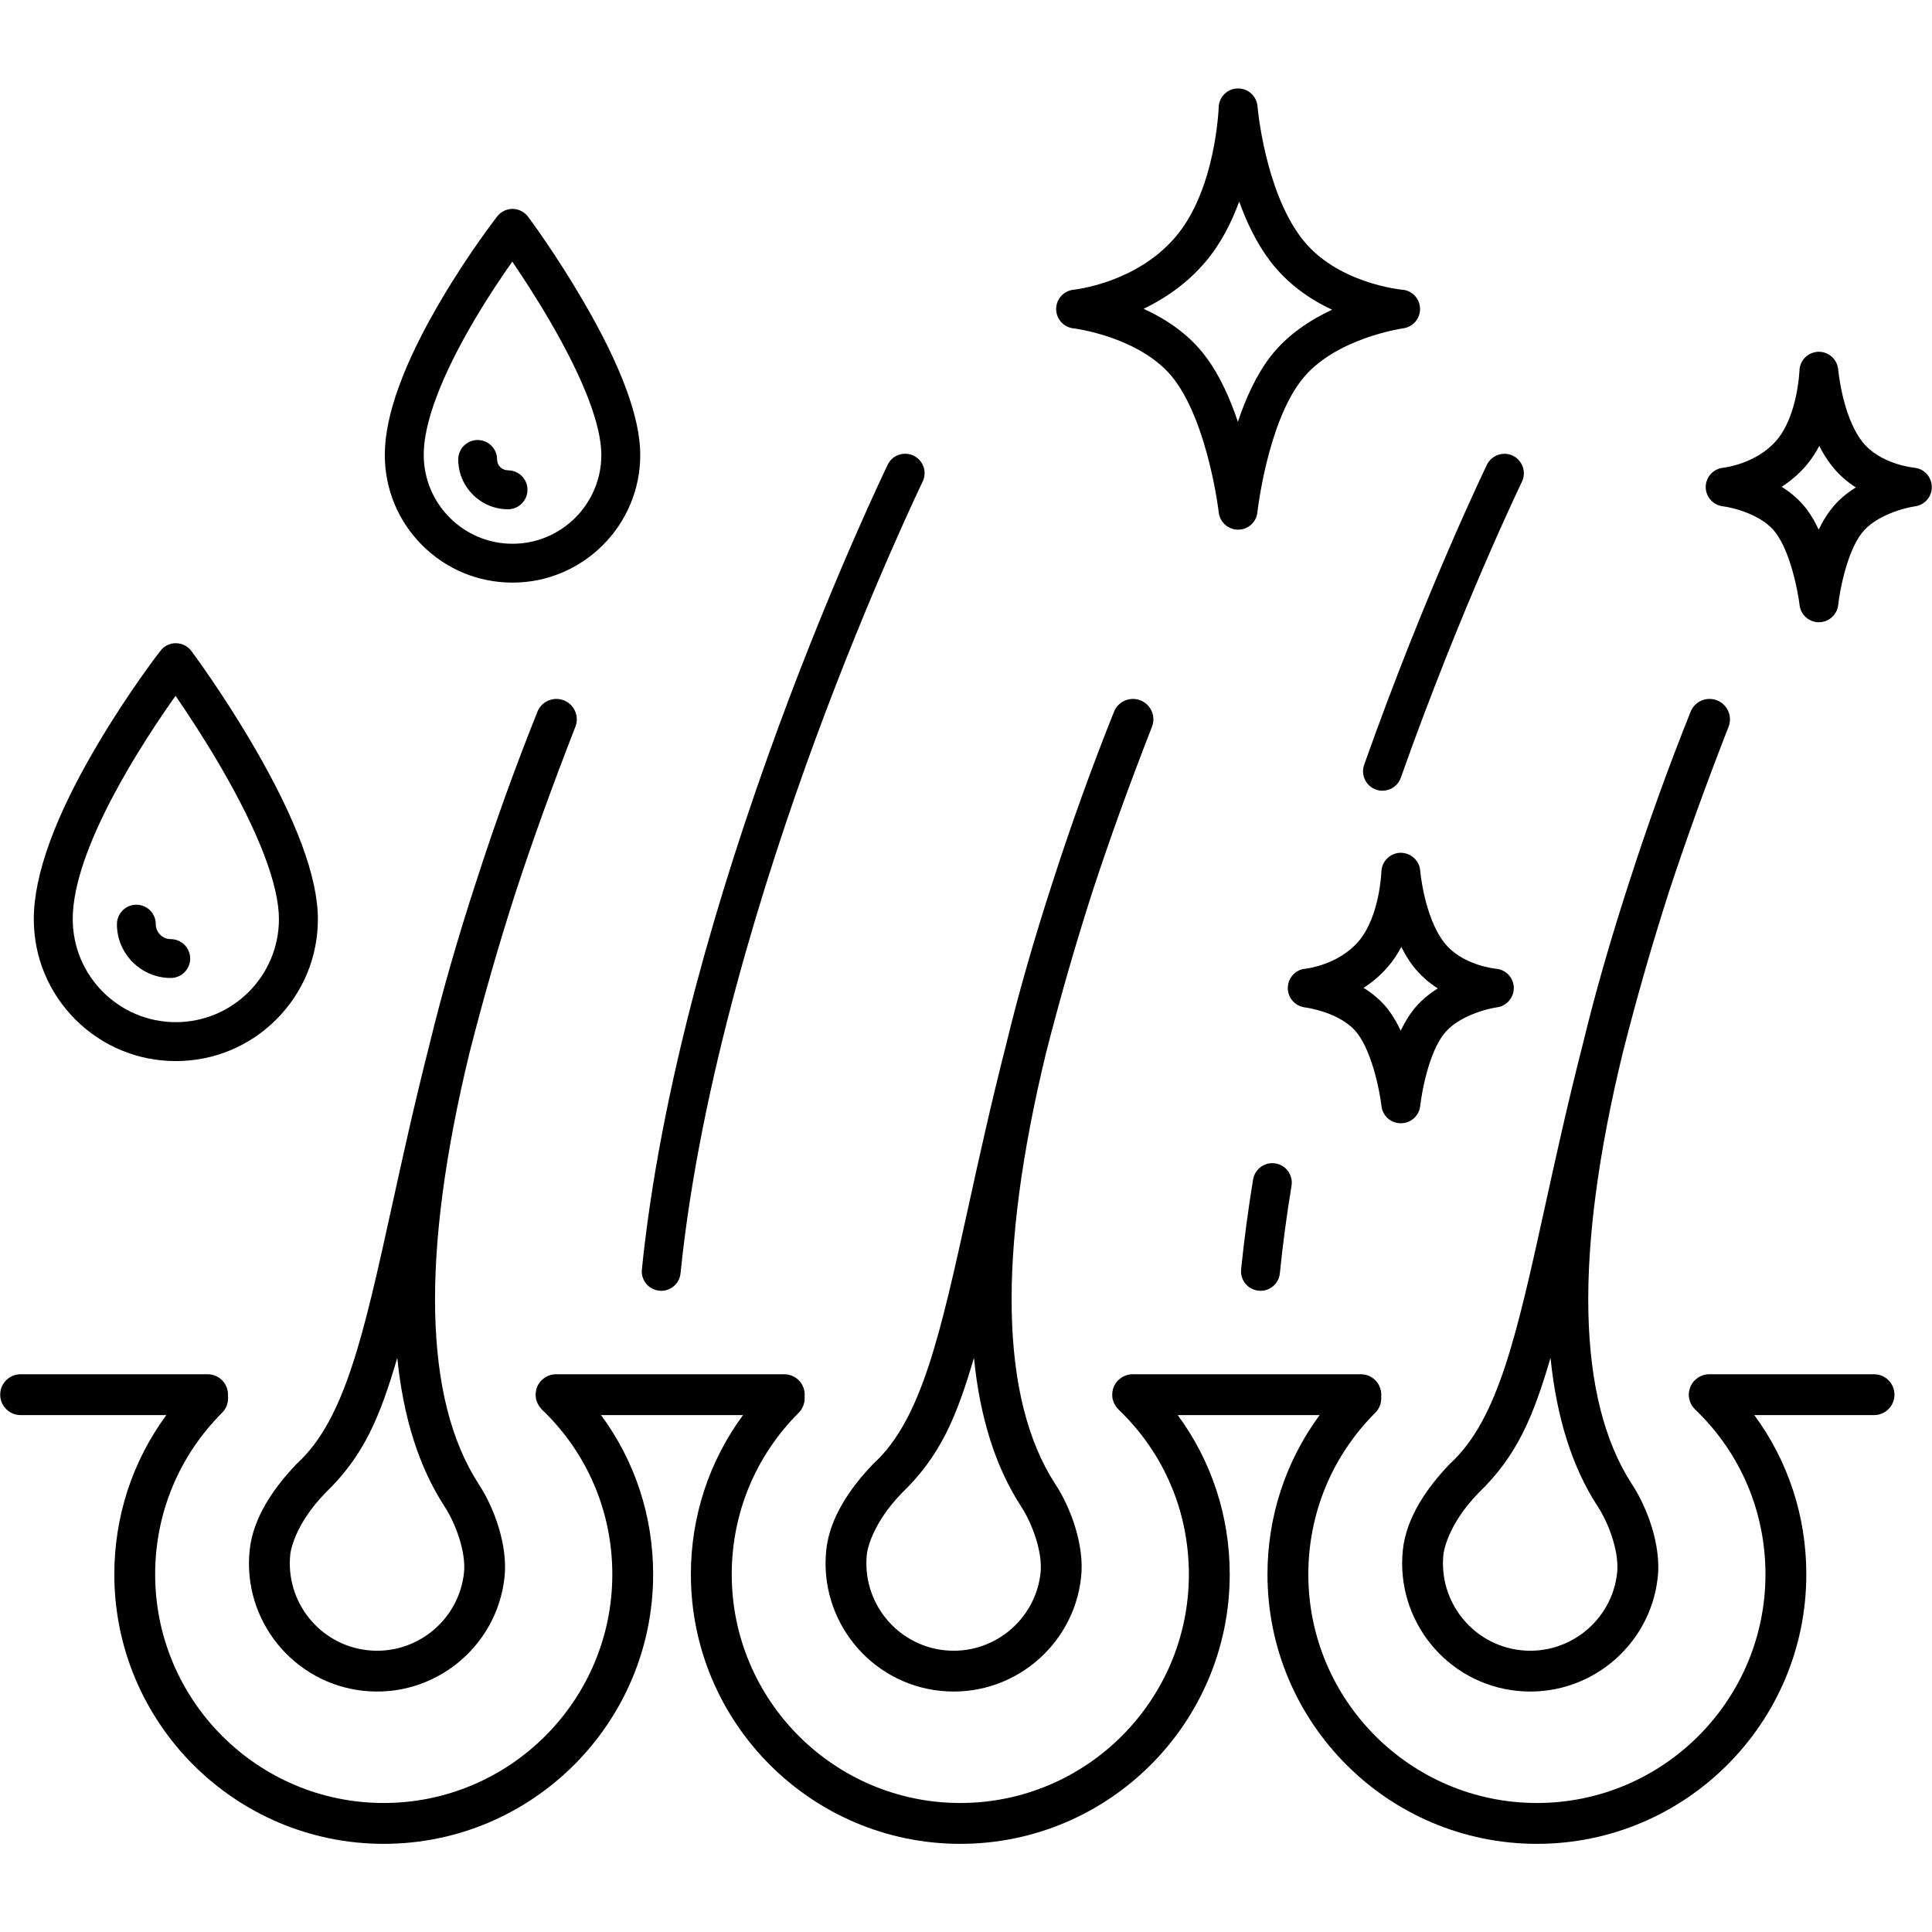
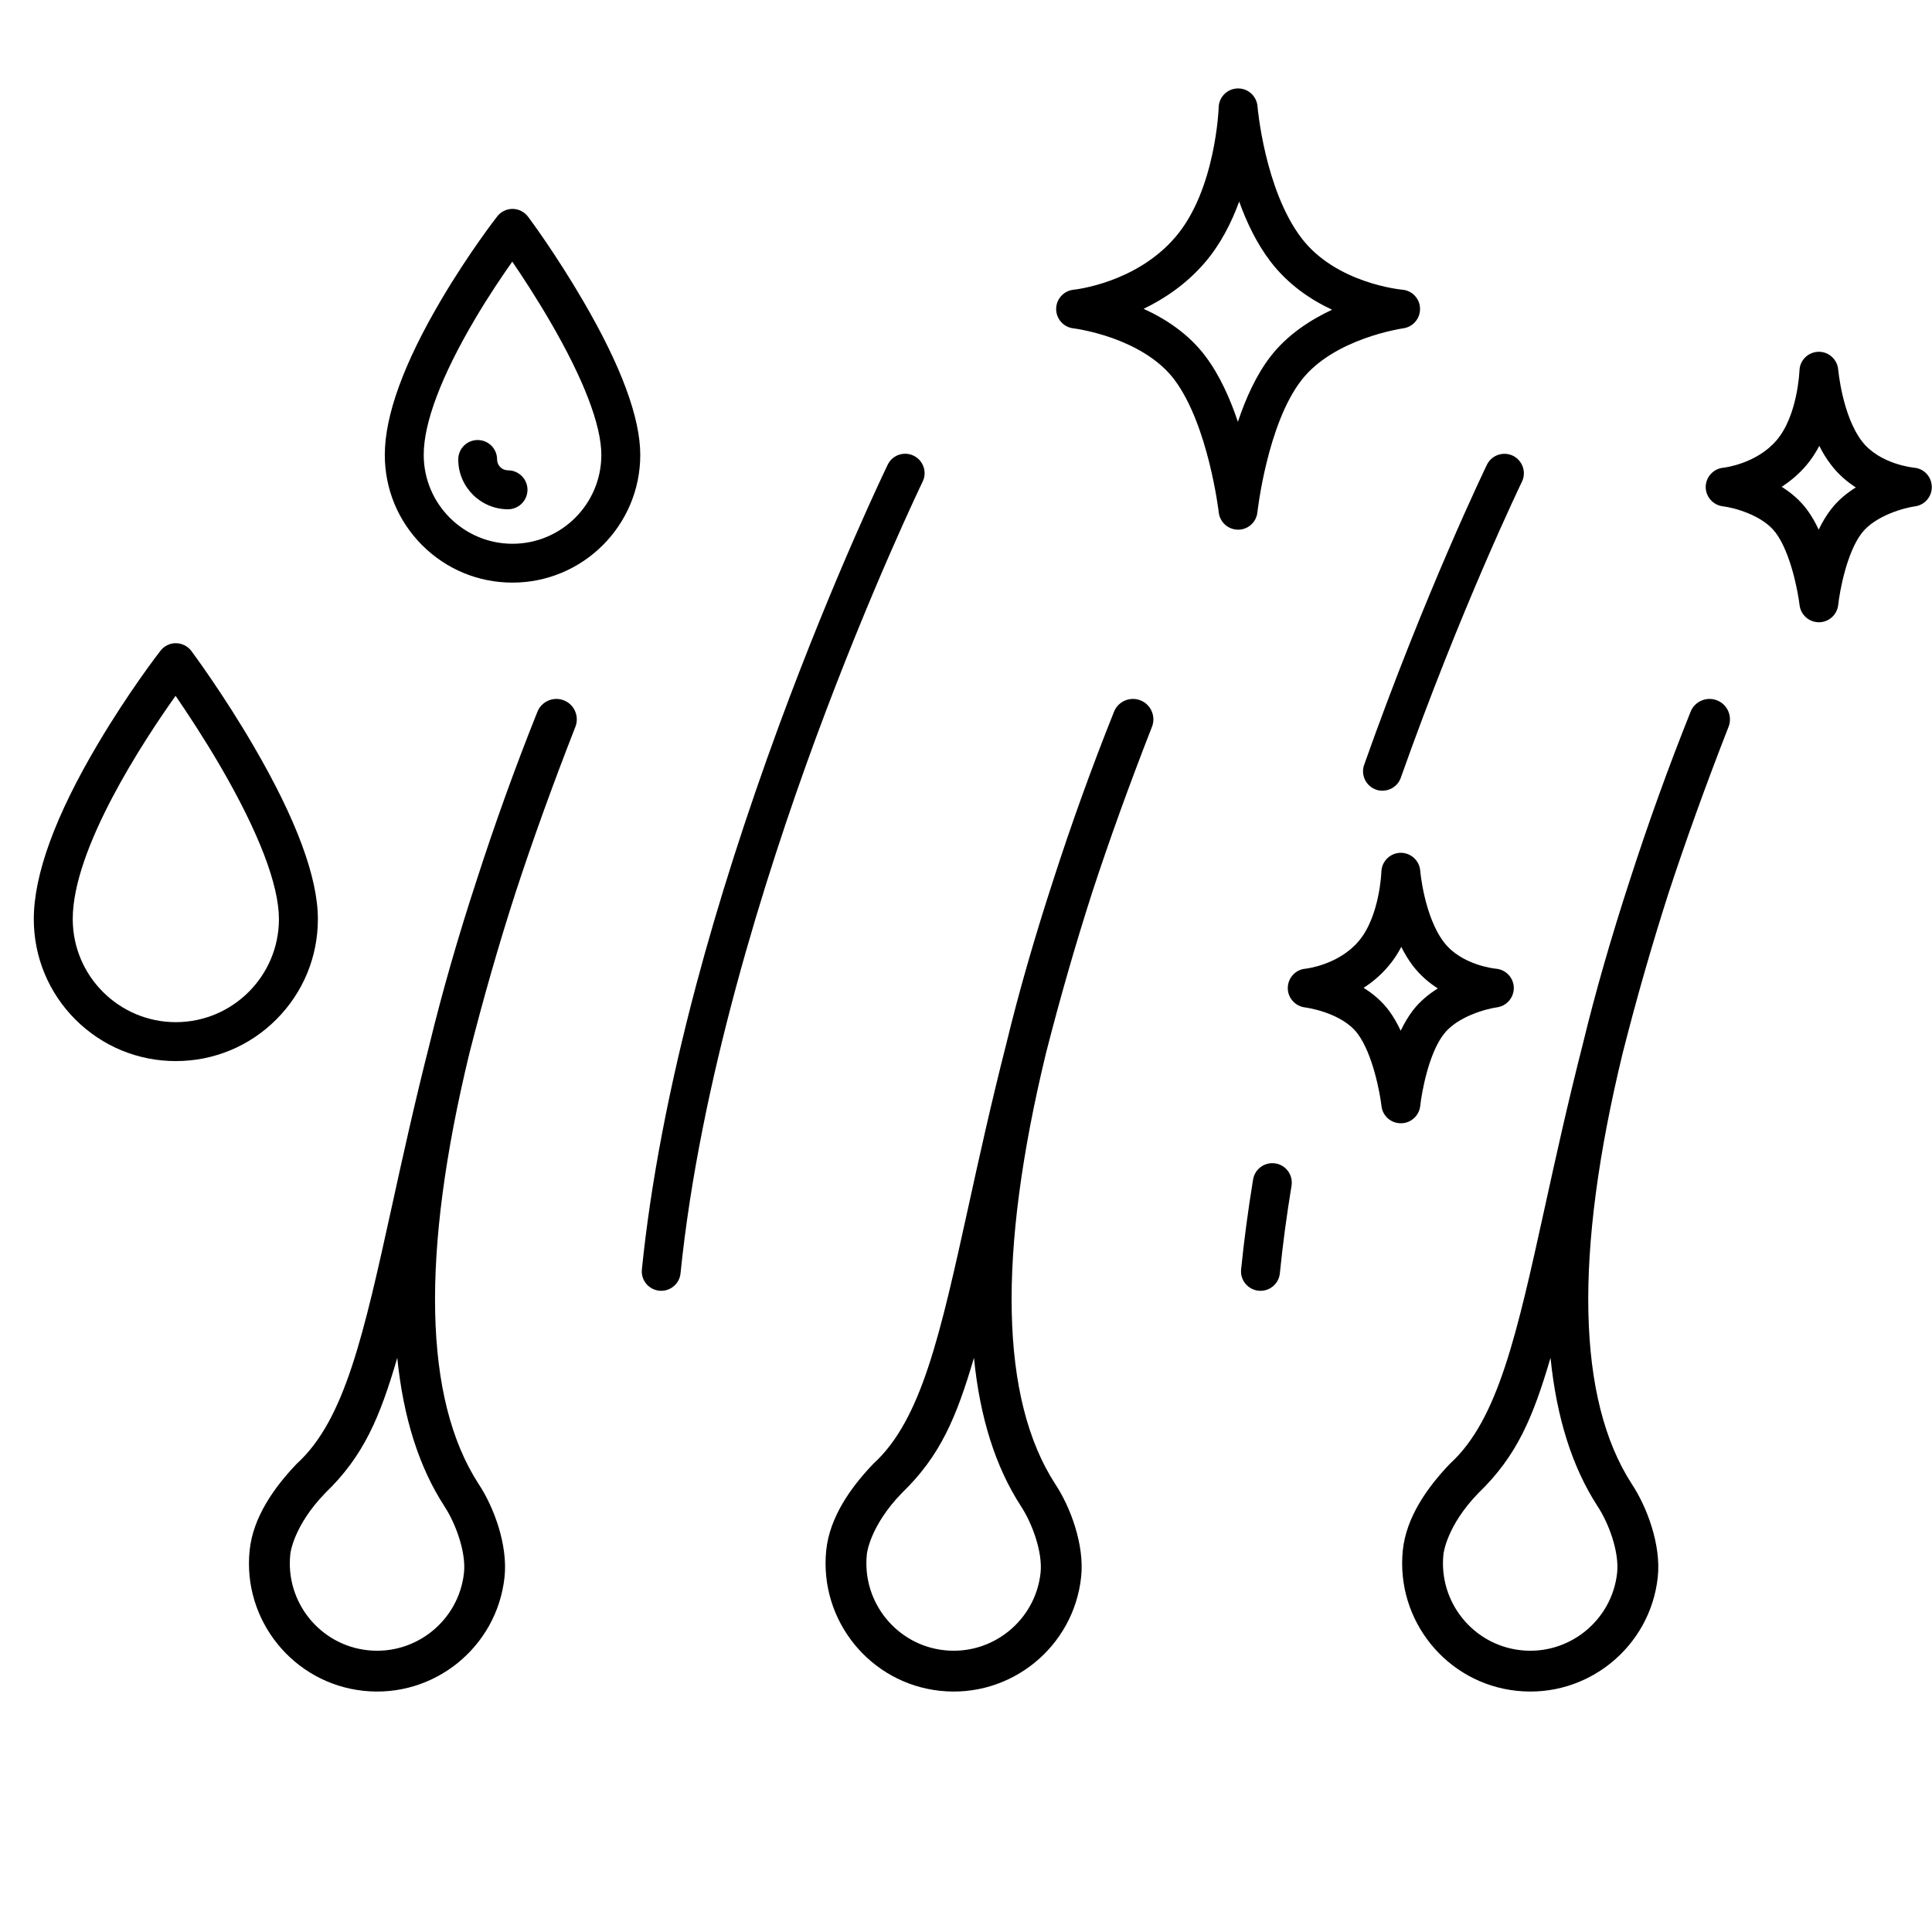
<svg xmlns="http://www.w3.org/2000/svg" width="100" zoomAndPan="magnify" viewBox="0 0 75 75" height="100" preserveAspectRatio="xMidYMid meet" version="1.0">
  <defs>
    <clipPath id="1b34a9e18b">
      <path d="M 0.008 53.336 L 73.566 53.336 L 73.566 71.578 L 0.008 71.578 Z M 0.008 53.336 " clip-rule="nonzero" />
    </clipPath>
    <clipPath id="ab7eff7eb7">
      <path d="M 41 3.422 L 56 3.422 L 56 21 L 41 21 Z M 41 3.422 " clip-rule="nonzero" />
    </clipPath>
    <clipPath id="6e81d40eb8">
      <path d="M 66.211 13.656 L 74.992 13.656 L 74.992 24.184 L 66.211 24.184 Z M 66.211 13.656 " clip-rule="nonzero" />
    </clipPath>
  </defs>
  <path fill="#000000" d="M 17.25 58.469 C 17.25 58.473 17.25 58.477 17.254 58.477 C 17.684 59.129 18.098 60.25 18.012 61.055 C 17.812 62.91 16.137 64.262 14.277 64.062 C 12.418 63.863 11.07 62.188 11.27 60.328 C 11.27 60.312 11.387 59.234 12.629 57.957 C 14.125 56.512 14.746 55.02 15.422 52.711 C 15.656 55.031 16.266 56.953 17.25 58.469 Z M 20.008 34.668 C 20.676 32.625 21.461 30.453 22.336 28.215 C 22.496 27.809 22.297 27.348 21.891 27.188 C 21.484 27.027 21.023 27.227 20.863 27.629 C 20 29.785 19.207 31.988 18.5 34.18 C 17.773 36.398 17.164 38.527 16.684 40.5 C 16.09 42.836 15.625 44.949 15.215 46.82 C 14.117 51.809 13.391 55.105 11.539 56.805 C 11.523 56.816 11.512 56.832 11.5 56.844 C 10.645 57.742 9.824 58.895 9.691 60.184 C 9.41 62.902 11.391 65.348 14.109 65.637 C 16.836 65.93 19.293 63.949 19.586 61.223 C 19.719 59.977 19.176 58.508 18.578 57.605 C 16.449 54.316 16.332 48.691 18.223 40.883 C 18.777 38.711 19.359 36.68 20.008 34.668 " fill-opacity="1" fill-rule="nonzero" />
  <path fill="#000000" d="M 37.809 52.711 C 38.039 55.031 38.648 56.953 39.633 58.469 C 39.633 58.473 39.637 58.477 39.637 58.477 C 40.066 59.129 40.48 60.25 40.395 61.055 C 40.195 62.91 38.52 64.262 36.66 64.062 C 34.805 63.863 33.453 62.188 33.652 60.328 C 33.652 60.312 33.77 59.234 35.012 57.957 C 36.508 56.512 37.129 55.02 37.809 52.711 Z M 33.922 56.805 C 33.906 56.816 33.895 56.832 33.883 56.844 C 33.027 57.742 32.207 58.895 32.074 60.184 C 31.797 62.902 33.773 65.348 36.492 65.637 C 39.219 65.93 41.676 63.949 41.969 61.223 C 42.105 59.977 41.559 58.508 40.961 57.605 C 38.832 54.316 38.715 48.691 40.605 40.883 C 41.16 38.711 41.746 36.68 42.391 34.668 C 43.059 32.625 43.844 30.453 44.719 28.215 C 44.879 27.809 44.68 27.348 44.273 27.188 C 43.867 27.027 43.406 27.227 43.246 27.629 C 42.383 29.785 41.59 31.988 40.883 34.18 C 40.16 36.398 39.547 38.527 39.07 40.5 C 38.473 42.836 38.008 44.949 37.598 46.82 C 36.5 51.809 35.773 55.105 33.922 56.805 " fill-opacity="1" fill-rule="nonzero" />
  <g clip-path="url(#1b34a9e18b)">
-     <path fill="#000000" d="M 72.75 53.348 L 66.352 53.348 C 66.152 53.348 65.953 53.426 65.801 53.574 C 65.797 53.578 65.793 53.578 65.789 53.582 C 65.785 53.586 65.781 53.59 65.781 53.594 C 65.77 53.602 65.762 53.613 65.75 53.625 C 65.746 53.633 65.742 53.637 65.738 53.641 C 65.727 53.656 65.715 53.672 65.703 53.688 C 65.699 53.691 65.695 53.699 65.691 53.703 C 65.68 53.719 65.672 53.734 65.664 53.75 C 65.66 53.758 65.656 53.766 65.652 53.77 C 65.645 53.785 65.637 53.801 65.629 53.816 C 65.625 53.824 65.621 53.832 65.617 53.844 C 65.613 53.855 65.605 53.871 65.602 53.887 C 65.598 53.898 65.594 53.906 65.594 53.918 C 65.586 53.93 65.586 53.945 65.582 53.961 C 65.578 53.973 65.574 53.98 65.574 53.992 C 65.57 54.008 65.57 54.023 65.566 54.035 C 65.566 54.047 65.562 54.059 65.562 54.07 C 65.562 54.086 65.562 54.102 65.559 54.117 C 65.559 54.125 65.559 54.133 65.559 54.141 C 65.559 54.145 65.559 54.148 65.559 54.148 C 65.559 54.164 65.562 54.18 65.562 54.191 C 65.562 54.203 65.562 54.219 65.562 54.23 C 65.566 54.238 65.566 54.25 65.57 54.262 C 65.57 54.277 65.574 54.293 65.578 54.309 C 65.578 54.312 65.578 54.316 65.582 54.32 C 65.586 54.344 65.59 54.363 65.598 54.383 C 65.613 54.434 65.633 54.48 65.656 54.523 C 65.66 54.523 65.66 54.527 65.66 54.527 C 65.672 54.547 65.684 54.57 65.699 54.59 C 65.699 54.59 65.699 54.594 65.703 54.594 C 65.715 54.613 65.73 54.633 65.746 54.652 C 65.75 54.656 65.75 54.656 65.754 54.66 C 65.77 54.676 65.785 54.695 65.801 54.711 C 65.801 54.711 65.801 54.711 65.805 54.715 C 67.566 56.402 68.535 58.68 68.535 61.117 C 68.535 66.012 64.555 69.992 59.664 69.992 C 54.77 69.992 50.789 66.012 50.789 61.117 C 50.789 58.75 51.711 56.52 53.387 54.844 C 53.562 54.672 53.637 54.438 53.617 54.211 C 53.617 54.188 53.621 54.164 53.621 54.141 C 53.621 53.703 53.266 53.348 52.828 53.348 L 43.969 53.348 C 43.77 53.348 43.57 53.426 43.418 53.574 C 43.414 53.578 43.41 53.578 43.406 53.582 C 43.402 53.586 43.398 53.59 43.395 53.594 C 43.387 53.602 43.375 53.613 43.367 53.625 C 43.363 53.633 43.359 53.637 43.355 53.641 C 43.344 53.656 43.332 53.672 43.32 53.688 C 43.316 53.691 43.312 53.699 43.309 53.703 C 43.297 53.719 43.289 53.734 43.281 53.75 C 43.277 53.758 43.273 53.766 43.27 53.77 C 43.262 53.785 43.254 53.801 43.246 53.816 C 43.242 53.824 43.238 53.832 43.234 53.844 C 43.23 53.855 43.223 53.871 43.219 53.887 C 43.215 53.898 43.211 53.906 43.207 53.918 C 43.203 53.93 43.199 53.945 43.199 53.961 C 43.195 53.973 43.191 53.98 43.191 53.992 C 43.188 54.008 43.184 54.023 43.184 54.035 C 43.184 54.047 43.18 54.059 43.18 54.07 C 43.18 54.086 43.176 54.102 43.176 54.117 C 43.176 54.125 43.176 54.133 43.176 54.141 C 43.176 54.145 43.176 54.148 43.176 54.148 C 43.176 54.164 43.176 54.18 43.18 54.191 C 43.18 54.203 43.18 54.219 43.18 54.23 C 43.184 54.238 43.184 54.25 43.184 54.262 C 43.188 54.277 43.191 54.293 43.191 54.309 C 43.195 54.312 43.195 54.316 43.199 54.32 C 43.203 54.344 43.207 54.363 43.215 54.383 C 43.23 54.434 43.25 54.48 43.273 54.523 C 43.273 54.523 43.277 54.527 43.277 54.527 C 43.289 54.547 43.301 54.57 43.316 54.59 C 43.316 54.59 43.316 54.594 43.32 54.594 C 43.332 54.613 43.348 54.633 43.363 54.652 C 43.363 54.656 43.367 54.656 43.367 54.66 C 43.383 54.676 43.402 54.695 43.418 54.711 C 43.418 54.711 43.418 54.711 43.418 54.715 C 45.184 56.402 46.152 58.68 46.152 61.117 C 46.152 66.012 42.172 69.992 37.277 69.992 C 32.387 69.992 28.406 66.012 28.406 61.117 C 28.406 58.75 29.328 56.52 31.004 54.844 C 31.176 54.672 31.254 54.438 31.234 54.211 C 31.234 54.188 31.238 54.164 31.238 54.141 C 31.238 53.703 30.883 53.348 30.445 53.348 L 21.586 53.348 C 21.383 53.348 21.188 53.426 21.031 53.574 C 21.031 53.578 21.027 53.578 21.023 53.582 C 21.02 53.586 21.016 53.59 21.012 53.594 C 21.004 53.602 20.992 53.613 20.984 53.625 C 20.98 53.633 20.977 53.637 20.969 53.641 C 20.957 53.656 20.949 53.672 20.938 53.688 C 20.934 53.691 20.93 53.699 20.926 53.703 C 20.914 53.719 20.906 53.734 20.895 53.75 C 20.891 53.758 20.887 53.766 20.883 53.77 C 20.875 53.785 20.871 53.801 20.863 53.816 C 20.859 53.824 20.855 53.832 20.852 53.844 C 20.844 53.855 20.84 53.871 20.836 53.887 C 20.832 53.898 20.828 53.906 20.824 53.918 C 20.82 53.93 20.816 53.945 20.812 53.961 C 20.812 53.973 20.809 53.98 20.809 53.992 C 20.805 54.008 20.801 54.023 20.801 54.035 C 20.797 54.047 20.797 54.059 20.797 54.07 C 20.793 54.086 20.793 54.102 20.793 54.117 C 20.793 54.125 20.793 54.133 20.793 54.141 C 20.793 54.145 20.793 54.148 20.793 54.148 C 20.793 54.164 20.793 54.18 20.797 54.191 C 20.797 54.203 20.797 54.219 20.797 54.23 C 20.797 54.238 20.801 54.25 20.801 54.262 C 20.805 54.277 20.809 54.293 20.809 54.309 C 20.812 54.312 20.812 54.316 20.812 54.32 C 20.82 54.344 20.824 54.363 20.828 54.383 C 20.828 54.383 20.832 54.383 20.832 54.383 C 20.848 54.434 20.867 54.48 20.891 54.523 C 20.891 54.523 20.891 54.527 20.895 54.527 C 20.906 54.547 20.918 54.57 20.934 54.59 C 20.934 54.59 20.934 54.594 20.938 54.594 C 20.949 54.613 20.965 54.633 20.98 54.652 C 20.98 54.656 20.984 54.656 20.984 54.66 C 21 54.676 21.016 54.695 21.035 54.711 C 21.035 54.711 21.035 54.711 21.035 54.715 C 22.797 56.402 23.77 58.68 23.77 61.117 C 23.77 66.012 19.789 69.992 14.895 69.992 C 10.004 69.992 6.023 66.012 6.023 61.117 C 6.023 58.75 6.945 56.52 8.621 54.844 C 8.793 54.672 8.871 54.438 8.852 54.211 C 8.852 54.188 8.852 54.164 8.852 54.141 C 8.852 53.703 8.5 53.348 8.059 53.348 L 0.801 53.348 C 0.363 53.348 0.008 53.703 0.008 54.141 C 0.008 54.578 0.363 54.934 0.801 54.934 L 6.457 54.934 C 5.145 56.719 4.438 58.863 4.438 61.117 C 4.438 66.887 9.129 71.578 14.895 71.578 C 20.664 71.578 25.355 66.887 25.355 61.117 C 25.355 58.855 24.648 56.715 23.332 54.934 L 28.844 54.934 C 27.531 56.719 26.82 58.863 26.82 61.117 C 26.82 66.887 31.512 71.578 37.277 71.578 C 43.047 71.578 47.738 66.887 47.738 61.117 C 47.738 58.855 47.031 56.715 45.719 54.934 L 51.227 54.934 C 49.914 56.719 49.203 58.863 49.203 61.117 C 49.203 66.887 53.895 71.578 59.664 71.578 C 65.43 71.578 70.121 66.887 70.121 61.117 C 70.121 58.855 69.414 56.715 68.102 54.934 L 72.75 54.934 C 73.188 54.934 73.543 54.578 73.543 54.141 C 73.543 53.703 73.188 53.348 72.75 53.348 " fill-opacity="1" fill-rule="nonzero" />
-   </g>
+     </g>
  <path fill="#000000" d="M 60.191 52.711 C 60.426 55.031 61.031 56.953 62.016 58.469 C 62.016 58.473 62.02 58.477 62.02 58.477 C 62.453 59.129 62.863 60.25 62.777 61.055 C 62.578 62.91 60.902 64.262 59.043 64.062 C 57.188 63.863 55.836 62.188 56.035 60.328 C 56.039 60.312 56.152 59.234 57.395 57.957 C 58.891 56.512 59.512 55.02 60.191 52.711 Z M 56.305 56.805 C 56.293 56.816 56.277 56.832 56.266 56.844 C 55.41 57.742 54.59 58.895 54.457 60.184 C 54.18 62.902 56.156 65.348 58.875 65.637 C 61.605 65.93 64.062 63.949 64.355 61.223 C 64.488 59.977 63.941 58.508 63.344 57.605 C 61.219 54.316 61.098 48.691 62.992 40.883 C 63.543 38.711 64.129 36.68 64.773 34.668 C 65.445 32.625 66.227 30.453 67.102 28.215 C 67.262 27.809 67.062 27.348 66.656 27.188 C 66.25 27.027 65.789 27.227 65.629 27.629 C 64.766 29.785 63.973 31.988 63.266 34.18 C 62.543 36.398 61.93 38.527 61.453 40.5 C 60.855 42.836 60.391 44.949 59.98 46.82 C 58.883 51.809 58.156 55.105 56.305 56.805 " fill-opacity="1" fill-rule="nonzero" />
  <path fill="#000000" d="M 6.816 27.012 C 7.266 27.668 7.914 28.648 8.559 29.754 C 10.043 32.305 10.828 34.352 10.828 35.68 C 10.828 37.887 9.031 39.68 6.824 39.68 C 4.621 39.68 2.824 37.887 2.824 35.68 C 2.82 32.945 5.566 28.77 6.816 27.012 Z M 6.824 41.191 C 8.297 41.191 9.684 40.617 10.723 39.578 C 11.766 38.535 12.34 37.152 12.34 35.68 C 12.34 34.062 11.504 31.809 9.855 28.98 C 8.66 26.926 7.48 25.34 7.43 25.273 C 7.289 25.082 7.066 24.973 6.832 24.969 C 6.598 24.965 6.375 25.074 6.23 25.262 C 6.18 25.324 4.996 26.855 3.797 28.883 C 2.145 31.668 1.312 33.957 1.312 35.68 C 1.312 37.152 1.887 38.535 2.926 39.578 C 3.969 40.617 5.352 41.191 6.824 41.191 " fill-opacity="1" fill-rule="nonzero" />
-   <path fill="#000000" d="M 6.629 37.965 C 7.043 37.965 7.383 37.629 7.383 37.211 C 7.383 36.793 7.043 36.457 6.629 36.457 C 6.309 36.457 6.047 36.195 6.047 35.875 C 6.047 35.461 5.711 35.121 5.293 35.121 C 4.875 35.121 4.539 35.461 4.539 35.879 C 4.539 37.027 5.477 37.965 6.629 37.965 " fill-opacity="1" fill-rule="nonzero" />
  <path fill="#000000" d="M 18.434 12.395 C 18.961 11.5 19.496 10.711 19.887 10.156 C 20.277 10.73 20.816 11.551 21.352 12.473 C 22.656 14.711 23.344 16.504 23.344 17.66 C 23.344 19.562 21.797 21.109 19.895 21.109 C 17.996 21.109 16.449 19.562 16.449 17.66 C 16.445 16.418 17.133 14.598 18.434 12.395 Z M 19.895 22.617 C 22.629 22.617 24.855 20.395 24.855 17.66 C 24.855 16.215 24.113 14.211 22.648 11.699 C 21.59 9.879 20.547 8.473 20.5 8.414 C 20.359 8.227 20.141 8.113 19.902 8.109 C 19.668 8.109 19.445 8.215 19.301 8.402 C 19.254 8.461 18.207 9.812 17.145 11.609 C 15.68 14.086 14.938 16.121 14.938 17.66 C 14.938 18.984 15.453 20.23 16.391 21.168 C 17.328 22.102 18.57 22.617 19.895 22.617 " fill-opacity="1" fill-rule="nonzero" />
  <path fill="#000000" d="M 19.723 19.77 C 20.137 19.77 20.477 19.43 20.477 19.012 C 20.477 18.598 20.137 18.258 19.723 18.258 C 19.488 18.258 19.297 18.07 19.297 17.836 C 19.297 17.418 18.961 17.082 18.543 17.082 C 18.125 17.082 17.789 17.418 17.789 17.836 C 17.789 18.902 18.656 19.77 19.723 19.77 " fill-opacity="1" fill-rule="nonzero" />
  <g clip-path="url(#ab7eff7eb7)">
    <path fill="#000000" d="M 46.777 10.188 C 47.379 9.484 47.805 8.648 48.105 7.824 C 48.395 8.633 48.789 9.457 49.32 10.152 C 50.004 11.047 50.883 11.637 51.711 12.023 C 50.867 12.418 49.973 12.996 49.324 13.836 C 48.766 14.555 48.355 15.477 48.055 16.375 C 47.758 15.488 47.352 14.574 46.809 13.848 C 46.156 12.969 45.254 12.379 44.395 11.988 C 45.191 11.605 46.051 11.035 46.777 10.188 Z M 41.668 12.746 C 41.676 12.746 42.355 12.832 43.184 13.125 C 43.934 13.395 44.961 13.891 45.598 14.75 C 46.91 16.512 47.309 19.859 47.312 19.895 C 47.355 20.273 47.68 20.562 48.062 20.562 C 48.062 20.562 48.062 20.562 48.066 20.562 C 48.449 20.562 48.773 20.27 48.812 19.887 C 48.816 19.855 49.195 16.469 50.52 14.762 C 51.777 13.133 54.445 12.75 54.469 12.746 C 54.852 12.695 55.137 12.363 55.125 11.977 C 55.117 11.59 54.816 11.273 54.43 11.246 C 54.406 11.242 51.871 11.012 50.52 9.238 C 49.098 7.367 48.816 4.156 48.816 4.125 C 48.781 3.727 48.445 3.422 48.043 3.434 C 47.645 3.441 47.32 3.766 47.309 4.164 C 47.309 4.195 47.195 7.379 45.629 9.203 C 44.098 10.996 41.711 11.242 41.688 11.246 C 41.301 11.281 41.004 11.602 41 11.988 C 40.996 12.375 41.285 12.703 41.668 12.746 " fill-opacity="1" fill-rule="nonzero" />
  </g>
  <g clip-path="url(#6e81d40eb8)">
    <path fill="#000000" d="M 70.113 18.074 C 70.316 17.836 70.484 17.578 70.625 17.309 C 70.754 17.566 70.902 17.812 71.078 18.039 C 71.359 18.41 71.695 18.699 72.043 18.922 C 71.691 19.141 71.352 19.418 71.082 19.77 C 70.906 19.996 70.746 20.258 70.602 20.562 C 70.473 20.285 70.32 20.016 70.145 19.781 C 69.867 19.41 69.523 19.121 69.164 18.898 C 69.492 18.684 69.82 18.418 70.113 18.074 Z M 66.891 19.656 C 67.281 19.703 68.414 19.984 68.934 20.684 C 69.516 21.465 69.797 22.973 69.859 23.488 C 69.902 23.867 70.227 24.156 70.609 24.156 C 70.996 24.156 71.316 23.863 71.359 23.484 C 71.414 22.961 71.691 21.449 72.273 20.695 C 72.809 20.004 73.945 19.711 74.34 19.656 C 74.723 19.605 75.004 19.273 74.992 18.887 C 74.98 18.5 74.684 18.184 74.297 18.156 C 74.285 18.152 72.965 18.027 72.277 17.125 C 71.516 16.125 71.363 14.367 71.359 14.352 C 71.328 13.961 71 13.656 70.609 13.656 C 70.602 13.656 70.594 13.656 70.59 13.656 C 70.188 13.668 69.863 13.988 69.855 14.391 C 69.852 14.406 69.789 16.129 68.965 17.094 C 68.188 18 66.965 18.148 66.91 18.156 C 66.523 18.188 66.223 18.508 66.215 18.895 C 66.211 19.285 66.504 19.613 66.891 19.656 " fill-opacity="1" fill-rule="nonzero" />
  </g>
  <path fill="#000000" d="M 53.883 37.523 C 54.086 37.289 54.258 37.027 54.398 36.758 C 54.527 37.016 54.676 37.266 54.848 37.492 C 55.133 37.863 55.469 38.148 55.816 38.371 C 55.465 38.59 55.125 38.867 54.852 39.219 C 54.68 39.445 54.52 39.711 54.375 40.012 C 54.246 39.734 54.094 39.469 53.918 39.23 C 53.641 38.859 53.293 38.57 52.934 38.348 C 53.262 38.137 53.59 37.867 53.883 37.523 Z M 50.664 39.109 C 50.68 39.109 52.082 39.293 52.707 40.133 C 53.289 40.918 53.57 42.422 53.629 42.938 C 53.672 43.32 53.996 43.605 54.379 43.605 C 54.383 43.605 54.383 43.605 54.383 43.605 C 54.766 43.605 55.09 43.316 55.133 42.934 C 55.188 42.414 55.461 40.898 56.047 40.145 C 56.578 39.453 57.719 39.16 58.109 39.105 C 58.492 39.055 58.773 38.723 58.766 38.336 C 58.754 37.949 58.453 37.637 58.07 37.605 C 58.055 37.605 56.738 37.477 56.051 36.574 C 55.289 35.574 55.133 33.82 55.133 33.801 C 55.102 33.402 54.762 33.098 54.359 33.105 C 53.961 33.117 53.637 33.441 53.625 33.84 C 53.625 33.859 53.562 35.578 52.738 36.543 C 51.957 37.453 50.738 37.598 50.68 37.605 C 50.293 37.637 50 37.957 49.992 38.344 C 49.984 38.734 50.277 39.062 50.664 39.109 " fill-opacity="1" fill-rule="nonzero" />
  <path fill="#000000" d="M 25.594 50.105 C 25.617 50.109 25.645 50.109 25.668 50.109 C 26.051 50.109 26.379 49.82 26.418 49.43 C 27.172 42.008 29.684 34.055 31.656 28.691 C 33.805 22.859 35.797 18.742 35.816 18.699 C 36 18.328 35.844 17.875 35.469 17.691 C 35.094 17.508 34.641 17.664 34.461 18.039 C 34.441 18.082 32.418 22.258 30.246 28.152 C 28.973 31.617 27.891 34.992 27.039 38.188 C 25.973 42.191 25.258 45.926 24.918 49.277 C 24.875 49.695 25.176 50.062 25.594 50.105 " fill-opacity="1" fill-rule="nonzero" />
  <path fill="#000000" d="M 49.512 45.164 C 49.102 45.098 48.715 45.375 48.645 45.785 C 48.449 46.984 48.293 48.16 48.18 49.277 C 48.137 49.695 48.441 50.062 48.855 50.105 C 48.883 50.109 48.906 50.109 48.934 50.109 C 49.316 50.109 49.645 49.82 49.684 49.43 C 49.793 48.34 49.945 47.195 50.137 46.031 C 50.203 45.617 49.926 45.23 49.512 45.164 " fill-opacity="1" fill-rule="nonzero" />
  <path fill="#000000" d="M 53.414 30.652 C 53.496 30.684 53.582 30.695 53.668 30.695 C 53.977 30.695 54.27 30.504 54.379 30.191 C 56.723 23.578 59.059 18.75 59.082 18.699 C 59.262 18.328 59.105 17.875 58.73 17.691 C 58.355 17.512 57.906 17.668 57.723 18.039 C 57.699 18.09 55.328 22.988 52.957 29.688 C 52.816 30.082 53.023 30.512 53.414 30.652 " fill-opacity="1" fill-rule="nonzero" />
</svg>